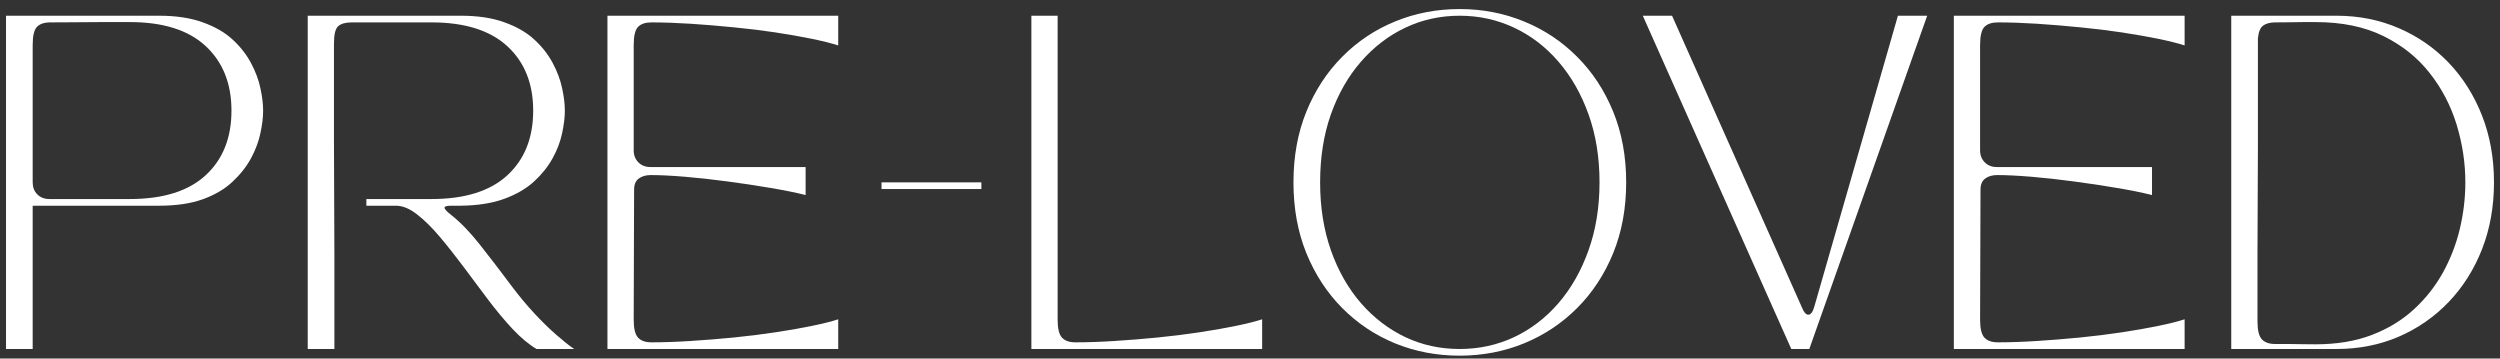
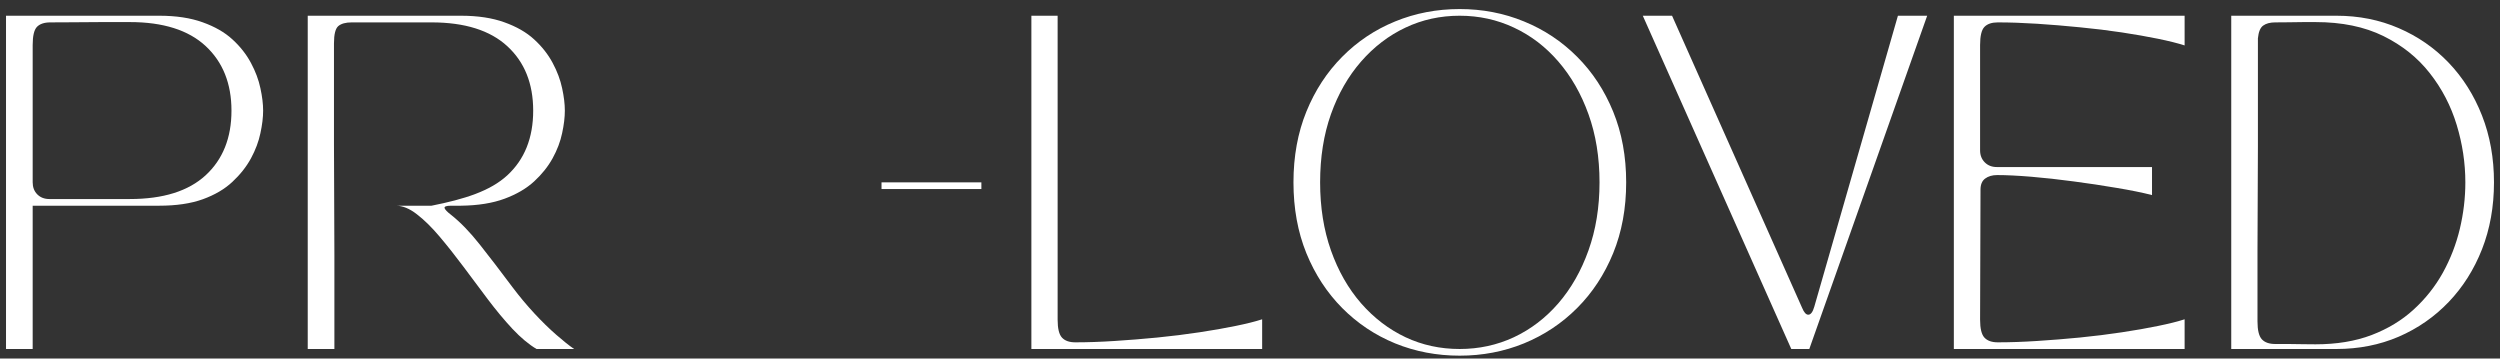
<svg xmlns="http://www.w3.org/2000/svg" width="251" height="36" viewBox="0 0 251 36" fill="none">
  <rect x="0" y="0" width="251" height="36" fill="#333333" stroke="none" />
  <path d="M0.604 1.579H15.984C17.677 1.579 19.131 1.798 20.344 2.238C21.562 2.672 22.56 3.242 23.334 3.954C24.113 4.665 24.735 5.455 25.195 6.318C25.655 7.176 25.971 8.024 26.146 8.861C26.327 9.693 26.418 10.441 26.418 11.111C26.418 11.78 26.327 12.534 26.146 13.37C25.971 14.207 25.655 15.052 25.195 15.902C24.735 16.747 24.113 17.532 23.334 18.257C22.56 18.984 21.57 19.565 20.364 20.004C19.157 20.438 17.698 20.653 15.984 20.653H3.281V35.039H0.604V1.579ZM3.281 18.309C3.281 18.798 3.432 19.198 3.741 19.512C4.054 19.826 4.457 19.983 4.954 19.983H13.035C16.381 19.983 18.916 19.188 20.647 17.598C22.375 16.002 23.24 13.839 23.24 11.111C23.24 8.39 22.375 6.23 20.647 4.623C18.916 3.02 16.381 2.217 13.035 2.217C12.17 2.217 11.2 2.217 10.129 2.217C9.062 2.217 8.064 2.225 7.139 2.238C6.211 2.246 5.513 2.248 5.048 2.248C4.446 2.248 4.002 2.4 3.709 2.698C3.422 2.999 3.281 3.606 3.281 4.519V18.309Z" fill="white" />
-   <path d="M30.896 35.039V1.579H46.276C47.97 1.579 49.423 1.798 50.636 2.238C51.854 2.672 52.852 3.242 53.626 3.954C54.405 4.665 55.027 5.455 55.487 6.318C55.947 7.176 56.263 8.024 56.438 8.861C56.619 9.693 56.71 10.441 56.71 11.111C56.71 11.78 56.619 12.534 56.438 13.37C56.263 14.207 55.947 15.045 55.487 15.882C55.027 16.719 54.405 17.498 53.626 18.215C52.852 18.926 51.862 19.507 50.657 19.952C49.449 20.399 47.991 20.632 46.276 20.653H45.304C44.815 20.653 44.593 20.734 44.635 20.893C44.682 21.048 44.906 21.278 45.304 21.584C46.237 22.324 47.188 23.308 48.158 24.535C49.133 25.764 50.233 27.2 51.462 28.845C52.152 29.761 52.879 30.632 53.647 31.461C54.413 32.285 55.147 33.004 55.853 33.616C56.556 34.231 57.152 34.705 57.641 35.039H53.867C53.085 34.574 52.28 33.899 51.451 33.02C50.628 32.136 49.805 31.147 48.984 30.059C48.161 28.965 47.343 27.869 46.527 26.774C45.711 25.68 44.912 24.671 44.133 23.75C43.351 22.824 42.591 22.076 41.853 21.511C41.122 20.94 40.421 20.653 39.752 20.653H36.783V19.983H43.328C46.673 19.983 49.209 19.188 50.939 17.598C52.667 16.002 53.532 13.839 53.532 11.111C53.532 8.39 52.667 6.235 50.939 4.644C49.209 3.049 46.673 2.248 43.328 2.248H35.309C34.707 2.248 34.263 2.371 33.97 2.615C33.678 2.86 33.531 3.439 33.531 4.351C33.531 4.493 33.531 5.026 33.531 5.952C33.531 6.873 33.531 8.076 33.531 9.562C33.531 11.043 33.531 12.685 33.531 14.49C33.531 16.297 33.536 18.157 33.552 20.067C33.565 21.971 33.573 23.818 33.573 25.602C33.573 27.388 33.573 28.989 33.573 30.404C33.573 31.822 33.573 32.947 33.573 33.784C33.573 34.621 33.573 35.039 33.573 35.039H30.896Z" fill="white" />
-   <path d="M60.988 35.039V1.579H84.157V4.561C83.467 4.338 82.573 4.116 81.48 3.891C80.393 3.669 79.18 3.457 77.842 3.253C76.504 3.051 75.103 2.881 73.639 2.74C72.18 2.594 70.748 2.476 69.342 2.384C67.941 2.295 66.626 2.248 65.4 2.248C64.799 2.248 64.355 2.4 64.062 2.698C63.769 2.999 63.623 3.606 63.623 4.519V15.097C63.623 15.586 63.779 15.986 64.093 16.3C64.407 16.614 64.807 16.771 65.296 16.771H80.884V19.585C79.901 19.334 78.715 19.094 77.329 18.864C75.949 18.628 74.512 18.411 73.022 18.215C71.529 18.013 70.108 17.857 68.756 17.744C67.41 17.634 66.27 17.577 65.337 17.577C64.841 17.577 64.438 17.697 64.124 17.932C63.816 18.163 63.664 18.534 63.664 19.041L63.623 32.099C63.623 32.986 63.769 33.585 64.062 33.899C64.355 34.213 64.799 34.37 65.4 34.37C66.626 34.37 67.941 34.325 69.342 34.234C70.748 34.145 72.18 34.03 73.639 33.888C75.103 33.742 76.504 33.569 77.842 33.365C79.18 33.164 80.393 32.952 81.48 32.727C82.573 32.505 83.467 32.282 84.157 32.057V35.039H60.988Z" fill="white" />
+   <path d="M30.896 35.039V1.579H46.276C47.97 1.579 49.423 1.798 50.636 2.238C51.854 2.672 52.852 3.242 53.626 3.954C54.405 4.665 55.027 5.455 55.487 6.318C55.947 7.176 56.263 8.024 56.438 8.861C56.619 9.693 56.71 10.441 56.71 11.111C56.71 11.78 56.619 12.534 56.438 13.37C56.263 14.207 55.947 15.045 55.487 15.882C55.027 16.719 54.405 17.498 53.626 18.215C52.852 18.926 51.862 19.507 50.657 19.952C49.449 20.399 47.991 20.632 46.276 20.653H45.304C44.815 20.653 44.593 20.734 44.635 20.893C44.682 21.048 44.906 21.278 45.304 21.584C46.237 22.324 47.188 23.308 48.158 24.535C49.133 25.764 50.233 27.2 51.462 28.845C52.152 29.761 52.879 30.632 53.647 31.461C54.413 32.285 55.147 33.004 55.853 33.616C56.556 34.231 57.152 34.705 57.641 35.039H53.867C53.085 34.574 52.28 33.899 51.451 33.02C50.628 32.136 49.805 31.147 48.984 30.059C48.161 28.965 47.343 27.869 46.527 26.774C45.711 25.68 44.912 24.671 44.133 23.75C43.351 22.824 42.591 22.076 41.853 21.511C41.122 20.94 40.421 20.653 39.752 20.653H36.783H43.328C46.673 19.983 49.209 19.188 50.939 17.598C52.667 16.002 53.532 13.839 53.532 11.111C53.532 8.39 52.667 6.235 50.939 4.644C49.209 3.049 46.673 2.248 43.328 2.248H35.309C34.707 2.248 34.263 2.371 33.97 2.615C33.678 2.86 33.531 3.439 33.531 4.351C33.531 4.493 33.531 5.026 33.531 5.952C33.531 6.873 33.531 8.076 33.531 9.562C33.531 11.043 33.531 12.685 33.531 14.49C33.531 16.297 33.536 18.157 33.552 20.067C33.565 21.971 33.573 23.818 33.573 25.602C33.573 27.388 33.573 28.989 33.573 30.404C33.573 31.822 33.573 32.947 33.573 33.784C33.573 34.621 33.573 35.039 33.573 35.039H30.896Z" fill="white" />
  <path d="M88.505 18.979V18.309H98.531V18.979H88.505Z" fill="white" />
  <path d="M126.72 35.039H103.551V1.579H106.186V32.099C106.186 32.986 106.332 33.585 106.625 33.899C106.917 34.213 107.362 34.37 107.963 34.37C109.189 34.37 110.504 34.325 111.905 34.234C113.311 34.145 114.743 34.03 116.202 33.888C117.665 33.742 119.066 33.569 120.405 33.365C121.743 33.164 122.956 32.952 124.043 32.727C125.136 32.505 126.03 32.282 126.72 32.057V35.039Z" fill="white" />
  <path d="M146.55 35.709C144.25 35.709 142.088 35.296 140.068 34.474C138.053 33.645 136.283 32.463 134.757 30.927C133.23 29.387 132.03 27.553 131.16 25.424C130.295 23.289 129.864 20.919 129.864 18.309C129.864 15.701 130.295 13.334 131.16 11.205C132.03 9.07 133.23 7.237 134.757 5.701C136.283 4.16 138.053 2.978 140.068 2.154C142.088 1.325 144.25 0.909 146.55 0.909C148.842 0.909 150.996 1.325 153.012 2.154C155.032 2.978 156.809 4.16 158.344 5.701C159.883 7.237 161.088 9.07 161.961 11.205C162.832 13.334 163.268 15.701 163.268 18.309C163.268 20.919 162.832 23.289 161.961 25.424C161.088 27.553 159.883 29.387 158.344 30.927C156.809 32.463 155.032 33.645 153.012 34.474C150.996 35.296 148.842 35.709 146.55 35.709ZM132.54 18.309C132.54 20.807 132.901 23.085 133.627 25.141C134.352 27.192 135.358 28.96 136.649 30.446C137.945 31.927 139.433 33.062 141.113 33.857C142.791 34.647 144.605 35.039 146.55 35.039C148.487 35.039 150.304 34.647 151.997 33.857C153.691 33.062 155.178 31.927 156.462 30.446C157.743 28.96 158.751 27.192 159.483 25.141C160.22 23.085 160.592 20.807 160.592 18.309C160.592 15.793 160.22 13.512 159.483 11.466C158.751 9.423 157.743 7.663 156.462 6.182C155.178 4.697 153.691 3.561 151.997 2.771C150.304 1.976 148.487 1.579 146.55 1.579C144.605 1.579 142.791 1.976 141.113 2.771C139.433 3.561 137.945 4.697 136.649 6.182C135.358 7.663 134.352 9.423 133.627 11.466C132.901 13.512 132.54 15.793 132.54 18.309Z" fill="white" />
  <path d="M164.936 1.579H167.874L180.922 30.886C181.115 31.362 181.325 31.597 181.549 31.597C181.8 31.597 182.002 31.33 182.156 30.791L190.551 1.579H193.489L181.654 35.039H179.845L164.936 1.579Z" fill="white" />
  <path d="M196.166 35.039V1.579H219.335V4.561C218.645 4.338 217.751 4.116 216.658 3.891C215.571 3.669 214.358 3.457 213.02 3.253C211.682 3.051 210.281 2.881 208.817 2.74C207.358 2.594 205.926 2.476 204.52 2.384C203.119 2.295 201.804 2.248 200.578 2.248C199.977 2.248 199.533 2.4 199.24 2.698C198.947 2.999 198.801 3.606 198.801 4.519V15.097C198.801 15.586 198.958 15.986 199.271 16.3C199.585 16.614 199.985 16.771 200.474 16.771H216.062V19.585C215.08 19.334 213.893 19.094 212.508 18.864C211.127 18.628 209.69 18.411 208.2 18.215C206.708 18.013 205.286 17.857 203.934 17.744C202.588 17.634 201.449 17.577 200.515 17.577C200.019 17.577 199.616 17.697 199.303 17.932C198.994 18.163 198.843 18.534 198.843 19.041L198.801 32.099C198.801 32.986 198.947 33.585 199.24 33.899C199.533 34.213 199.977 34.37 200.578 34.37C201.804 34.37 203.119 34.325 204.52 34.234C205.926 34.145 207.358 34.03 208.817 33.888C210.281 33.742 211.682 33.569 213.02 33.365C214.358 33.164 215.571 32.952 216.658 32.727C217.751 32.505 218.645 32.282 219.335 32.057V35.039H196.166Z" fill="white" />
  <path d="M224.017 1.579H234.577C236.828 1.579 238.911 1.995 240.829 2.824C242.745 3.648 244.418 4.807 245.848 6.298C247.275 7.791 248.391 9.559 249.194 11.602C249.994 13.64 250.396 15.876 250.396 18.309C250.396 20.744 249.994 22.983 249.194 25.026C248.391 27.064 247.275 28.829 245.848 30.32C244.418 31.814 242.745 32.975 240.829 33.805C238.911 34.629 236.828 35.039 234.577 35.039H224.017V1.579ZM226.694 3.849C226.694 4.184 226.694 4.872 226.694 5.91C226.694 6.951 226.694 8.231 226.694 9.75C226.694 11.265 226.694 12.908 226.694 14.678C226.694 16.452 226.686 18.241 226.673 20.046C226.657 21.853 226.652 23.572 226.652 25.204C226.652 26.831 226.652 28.265 226.652 29.504C226.652 30.739 226.652 31.66 226.652 32.267C226.652 33.153 226.799 33.752 227.091 34.066C227.384 34.38 227.828 34.537 228.43 34.537C228.785 34.537 229.216 34.537 229.726 34.537C230.241 34.537 230.753 34.545 231.263 34.558C231.778 34.566 232.183 34.569 232.476 34.569C234.593 34.569 236.472 34.26 238.111 33.637C239.747 33.01 241.156 32.157 242.335 31.074C243.519 29.994 244.494 28.762 245.263 27.38C246.028 25.994 246.596 24.524 246.967 22.976C247.335 21.427 247.521 19.873 247.521 18.309C247.521 16.371 247.231 14.448 246.653 12.544C246.073 10.634 245.174 8.903 243.956 7.354C242.743 5.801 241.188 4.555 239.293 3.619C237.395 2.685 235.124 2.217 232.476 2.217C232.183 2.217 231.778 2.217 231.263 2.217C230.753 2.217 230.241 2.225 229.726 2.238C229.216 2.246 228.785 2.248 228.43 2.248C227.912 2.248 227.51 2.358 227.217 2.573C226.929 2.782 226.757 3.208 226.694 3.849Z" fill="white" />
</svg>